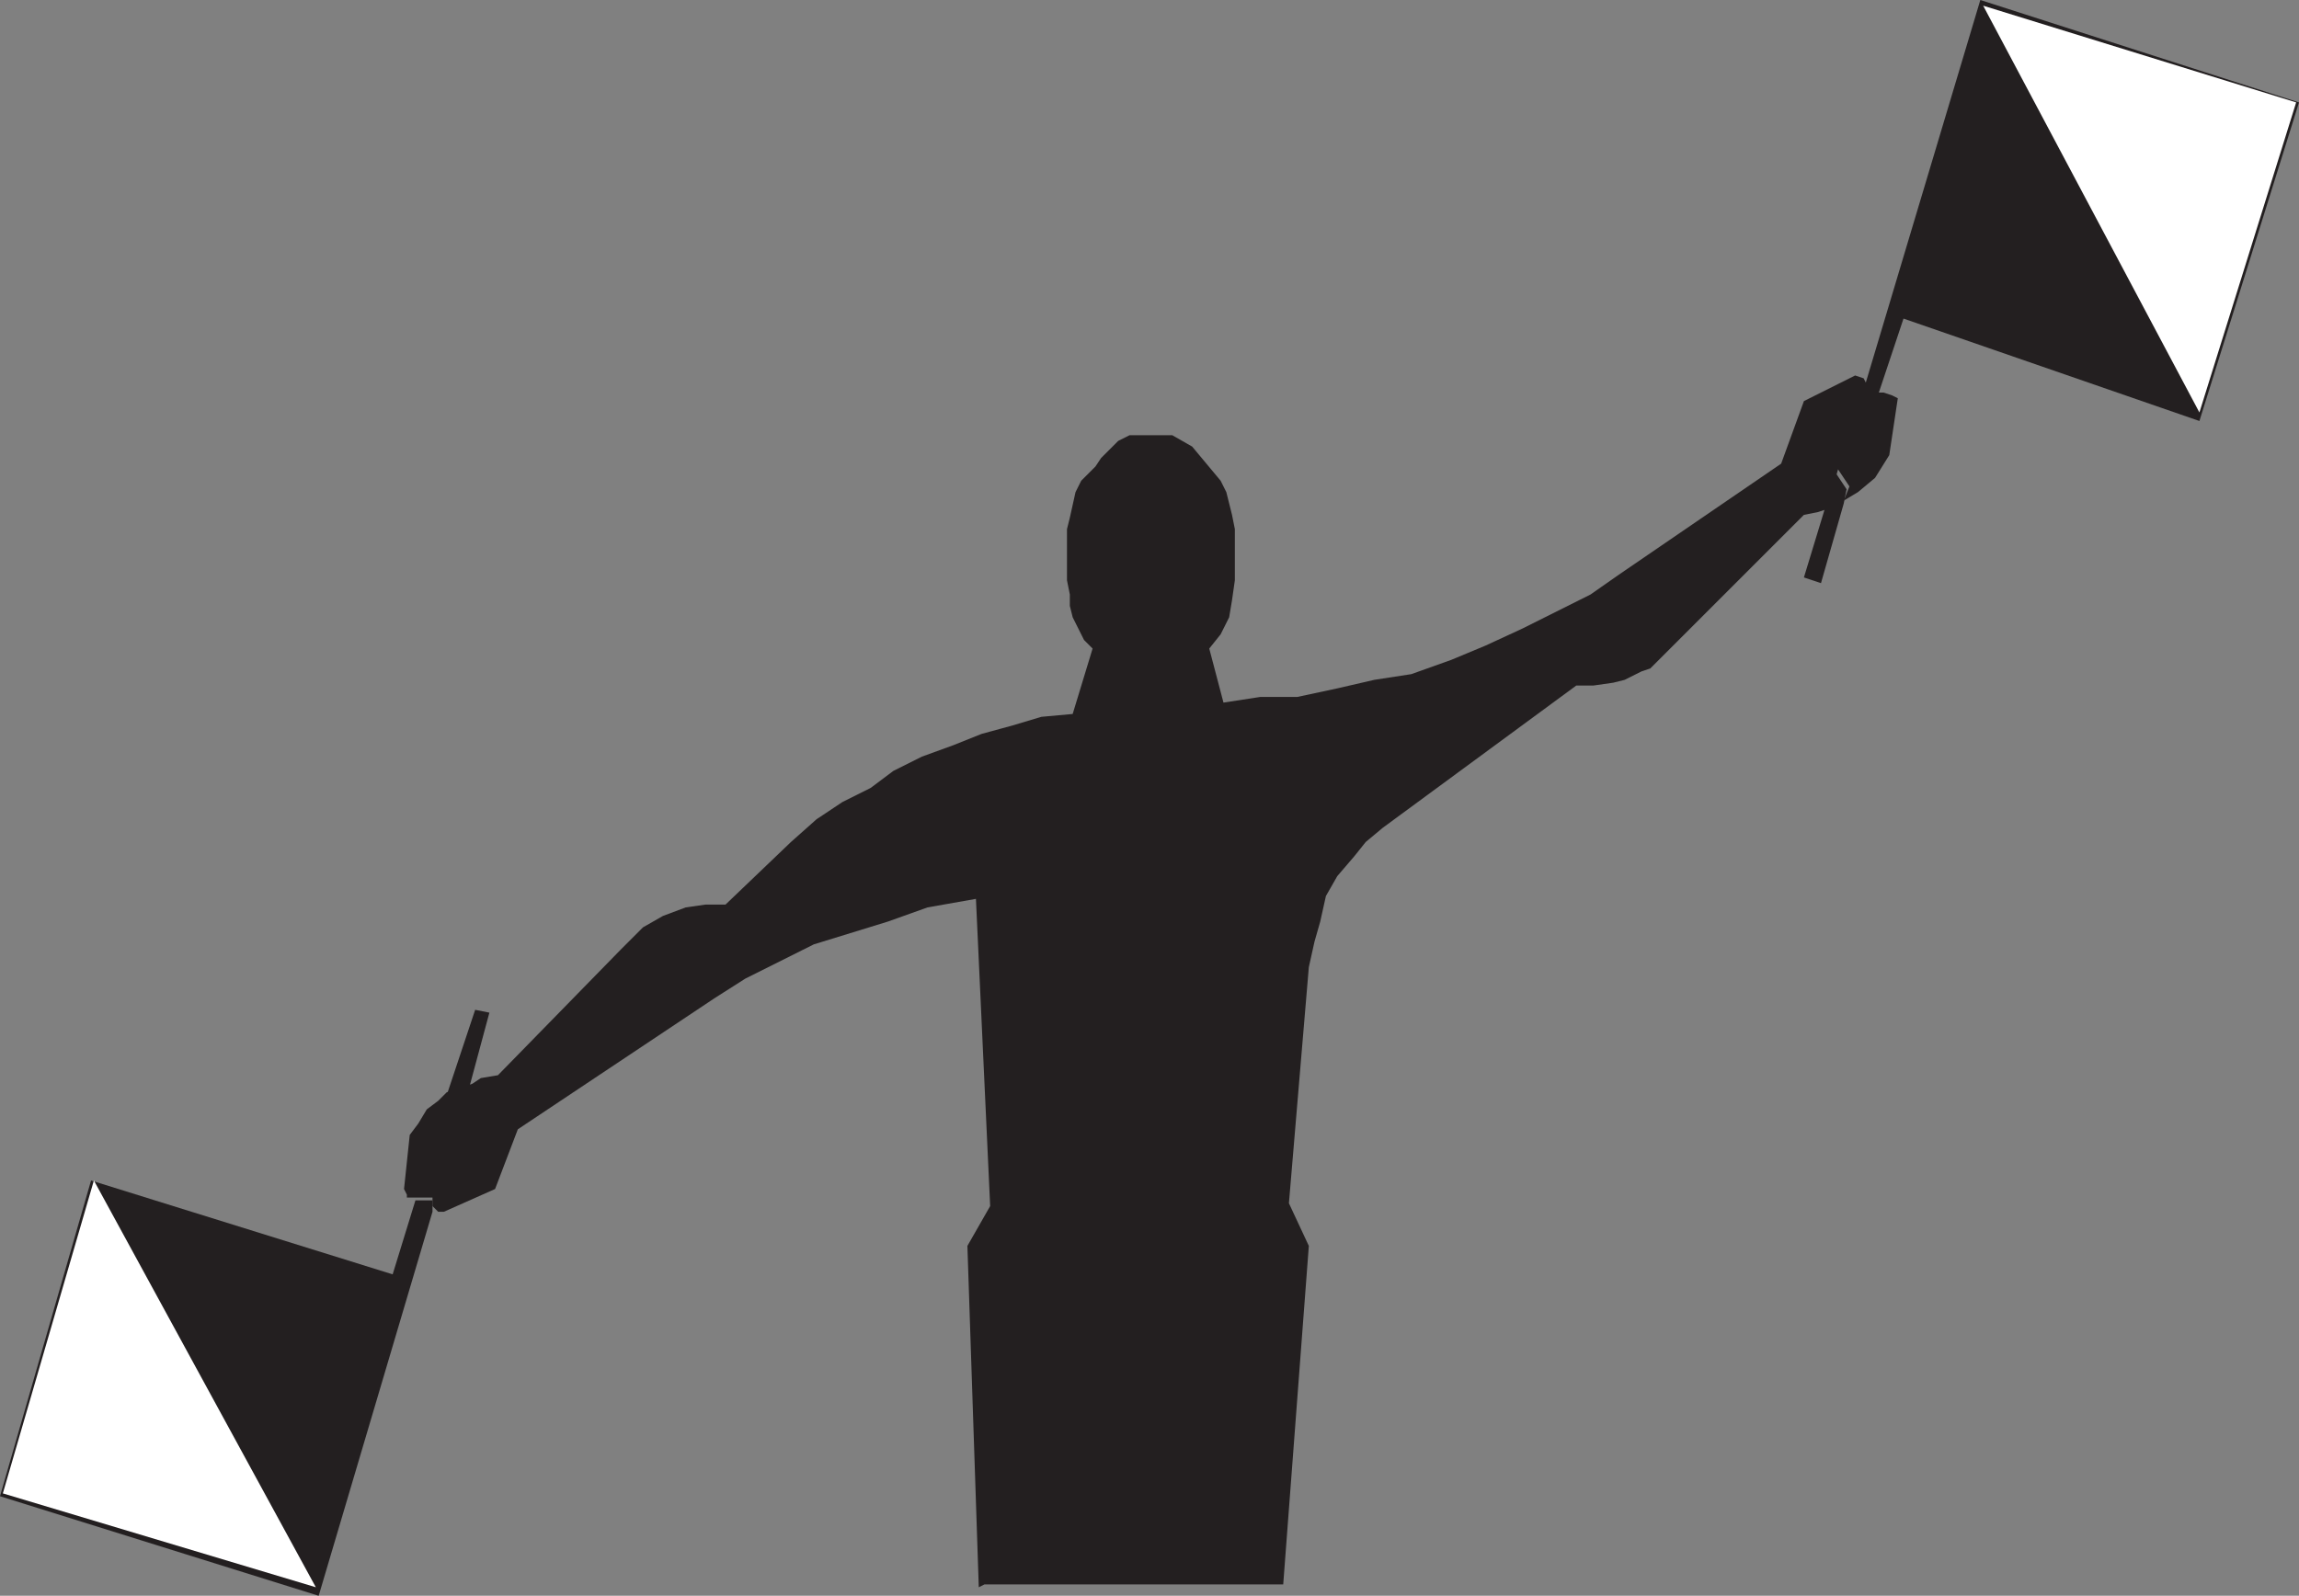
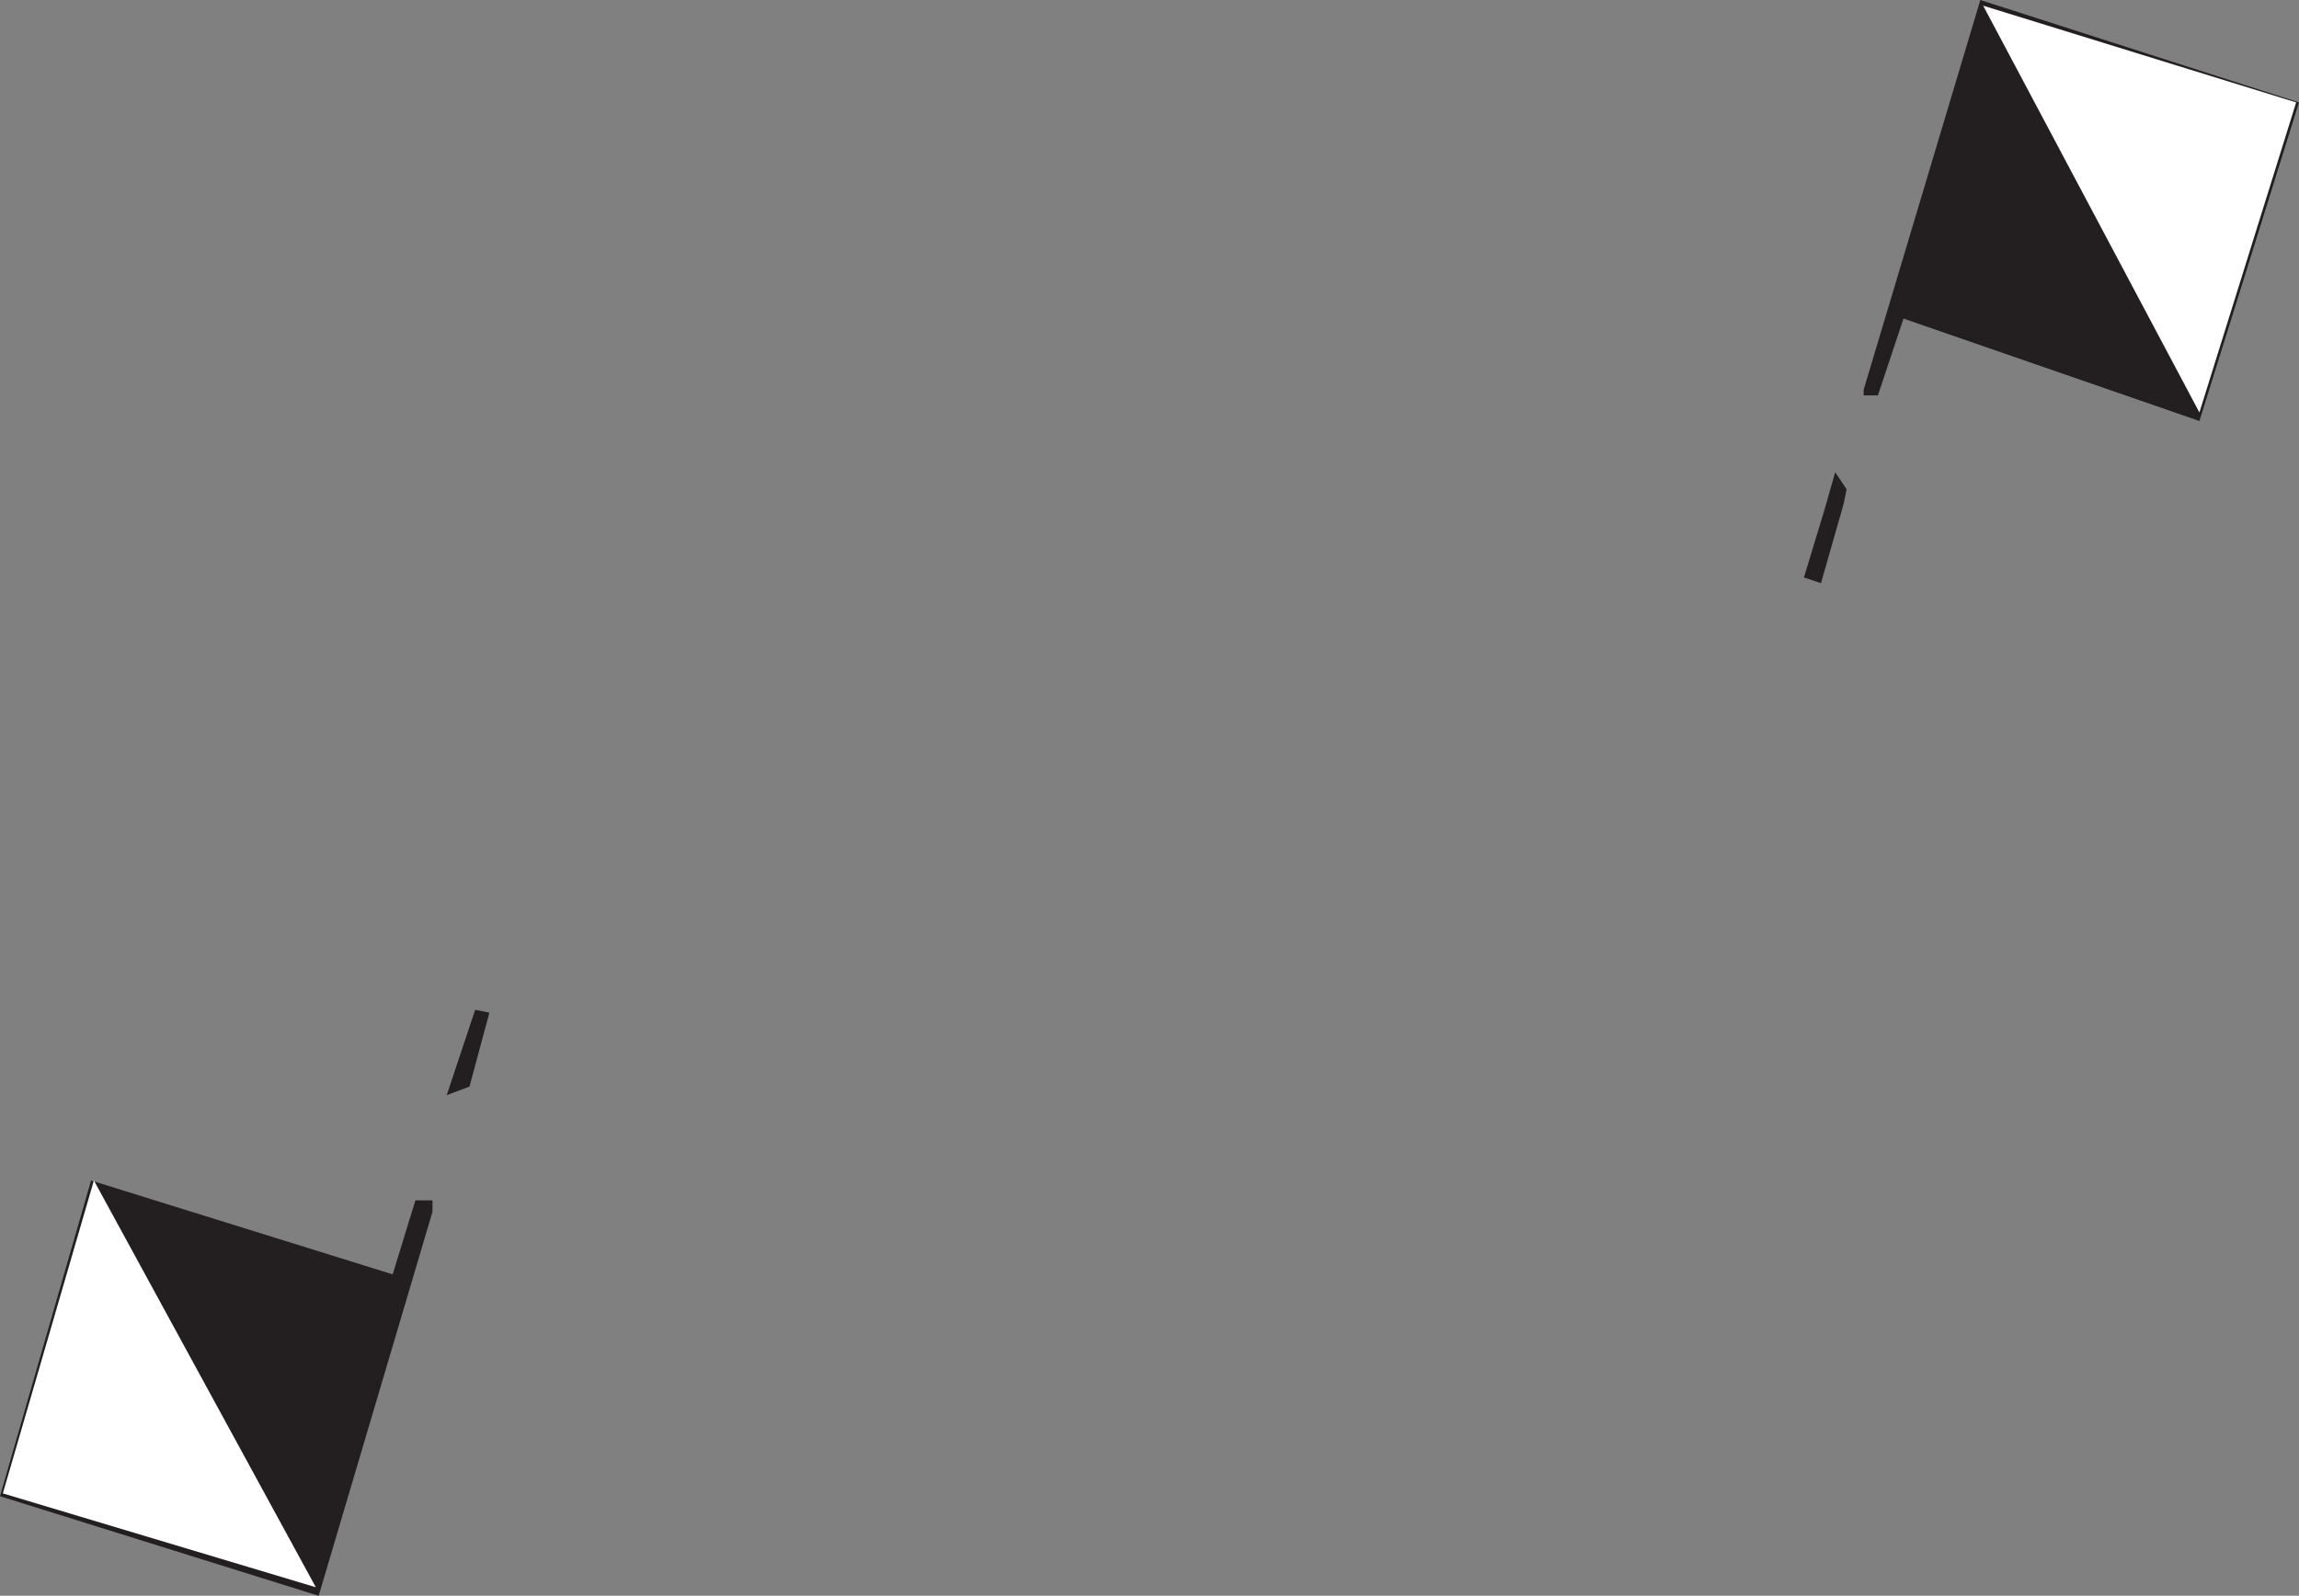
<svg xmlns="http://www.w3.org/2000/svg" width="606" height="420.75">
  <rect width="100%" height="100%" fill="#808080" stroke="none" />
-   <path fill="#231f20" fill-rule="evenodd" d="m257.25 237 3.75 81-6 10.5 3 90 1.5-.75h78.75L345 328.5l-5.25-11.25L345 255l1.5-6.75L348 243l1.5-6.75 3-5.25 4.5-5.25 3-3.75 4.5-3.75 51-37.5h4.5l5.25-.75 3-.75 4.5-2.25 2.25-.75 40.5-40.5 3.75-.75 2.25-.75 3-10.5 3 4.5L486 132l3.75-2.25 4.5-3.75 3.75-6 2.25-15-1.5-.75-2.25-.75H492v-2.25l-.75-1.5L489 99l-13.5 6.75-6 16.5-42.75 29.25-7.5 5.25-18 9-9.75 4.5-9 3.75-10.5 3.75-9.75 1.5-9.75 2.25-10.5 2.25h-9.75l-9.75 1.5-3.75-14.25 3-3.75 2.25-4.5.75-4.5.75-5.25v-13.5l-.75-3.75-1.5-6-1.5-3-7.5-9-5.25-3h-11.25l-3 1.5-4.5 4.5-1.5 2.25-3.75 3.75-1.5 3-1.5 6.75-.75 3V153l.75 3.75v3l.75 3 3 6L288 171l-5.25 17.25-8.25.75-7.5 2.25-8.25 2.25-7.5 3-8.25 3-7.5 3.75-6 4.5-7.5 3.75-6.75 4.5-6.75 6-17.25 16.5H186l-5.25.75-6 2.25-5.25 3-6 6-32.25 33-4.5.75-2.25 1.5-6.75 2.25-2.25 2.25-3 2.25-2.25 3.75-2.25 3-1.5 14.25.75 1.5v.75H114V318l1.5 1.5h1.5l13.5-6 6-15.75 51.75-34.5 8.25-5.25 18-9 19.5-6 10.5-3.75 12.75-2.25" />
  <path fill="#231f20" fill-rule="evenodd" d="m483.75 124.5-3 10.5-5.25 17.25 4.5 1.5 6-21 .75-3.75-3-4.5m7.5-20.25H495L501.75 84l78 27L606 27 522 0l-30.75 102.75v1.5" />
  <path fill="#fff" fill-rule="evenodd" d="M579.75 108.75 605.25 27l-82.5-25.5Zm0 0" />
  <path fill="#231f20" fill-rule="evenodd" d="M123.75 286.5 129 267l-3.75-.75-7.5 22.5 6-2.25m-9.75 33v-3h-4.5l-6 19.5L24 311.25 0 394.5l84 26.25 30-101.25" />
  <path fill="#fff" fill-rule="evenodd" d="m24.75 311.25-24 82.5 82.5 24.75zm0 0" />
</svg>